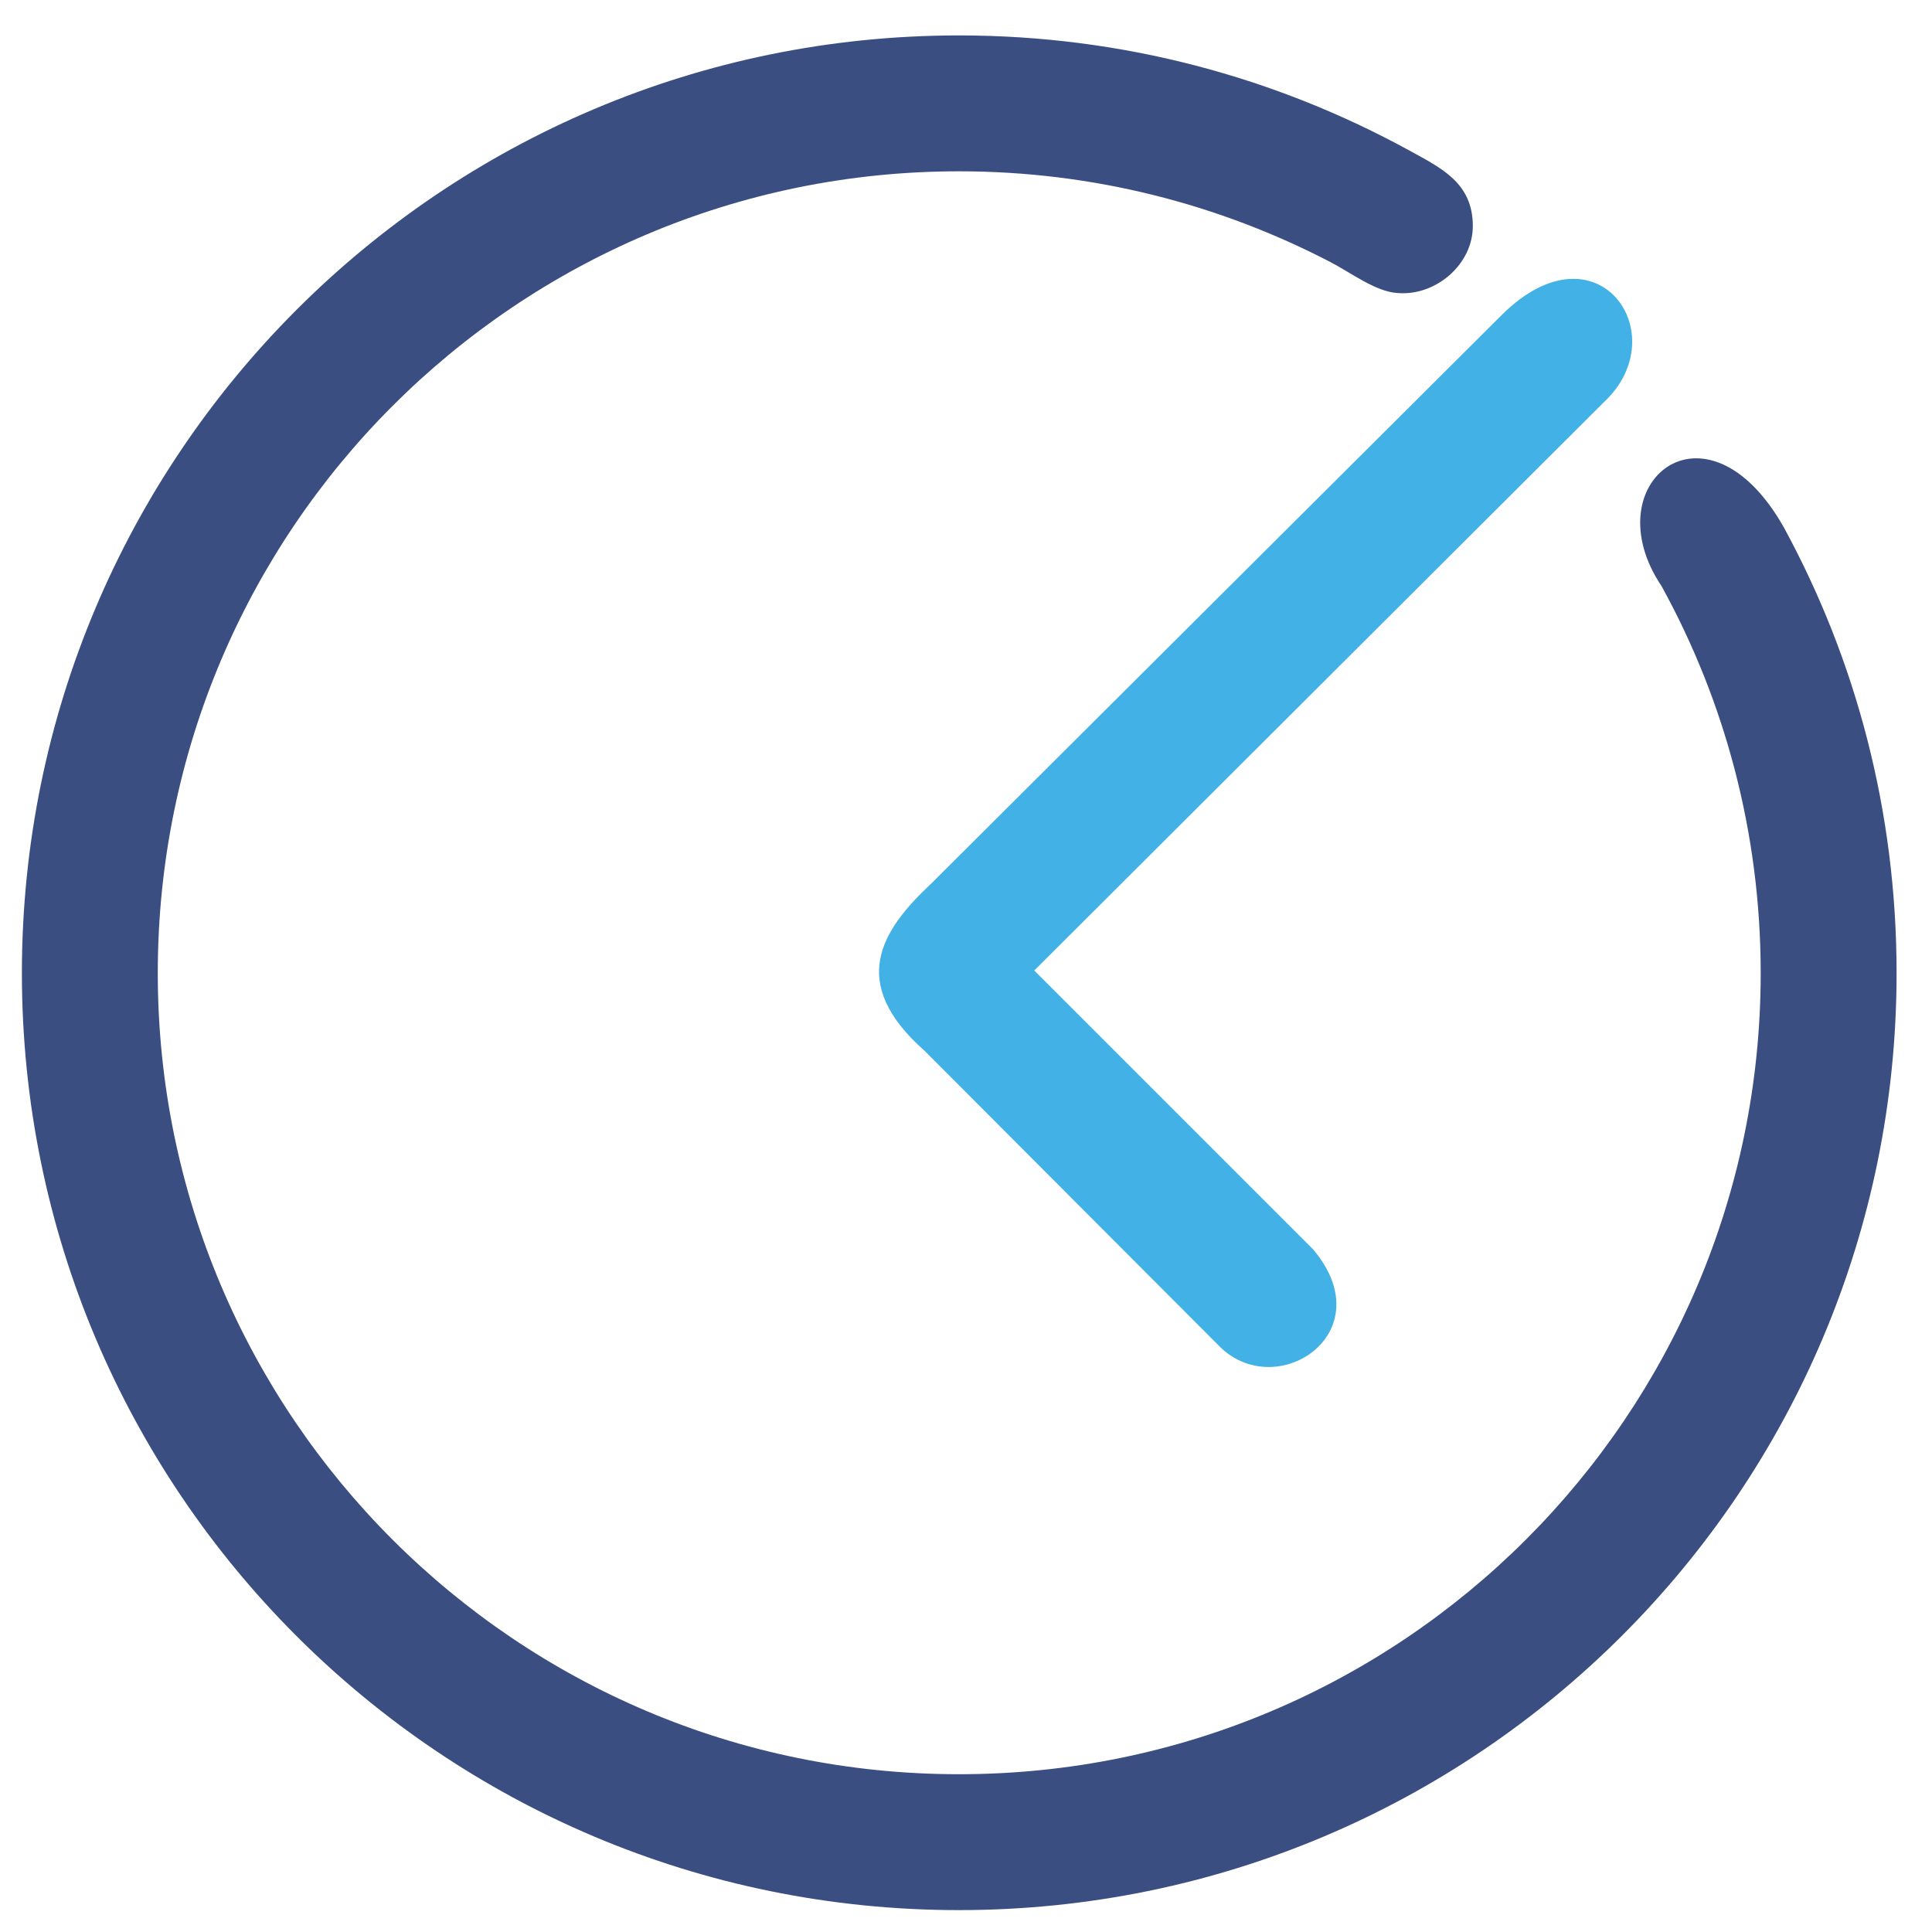
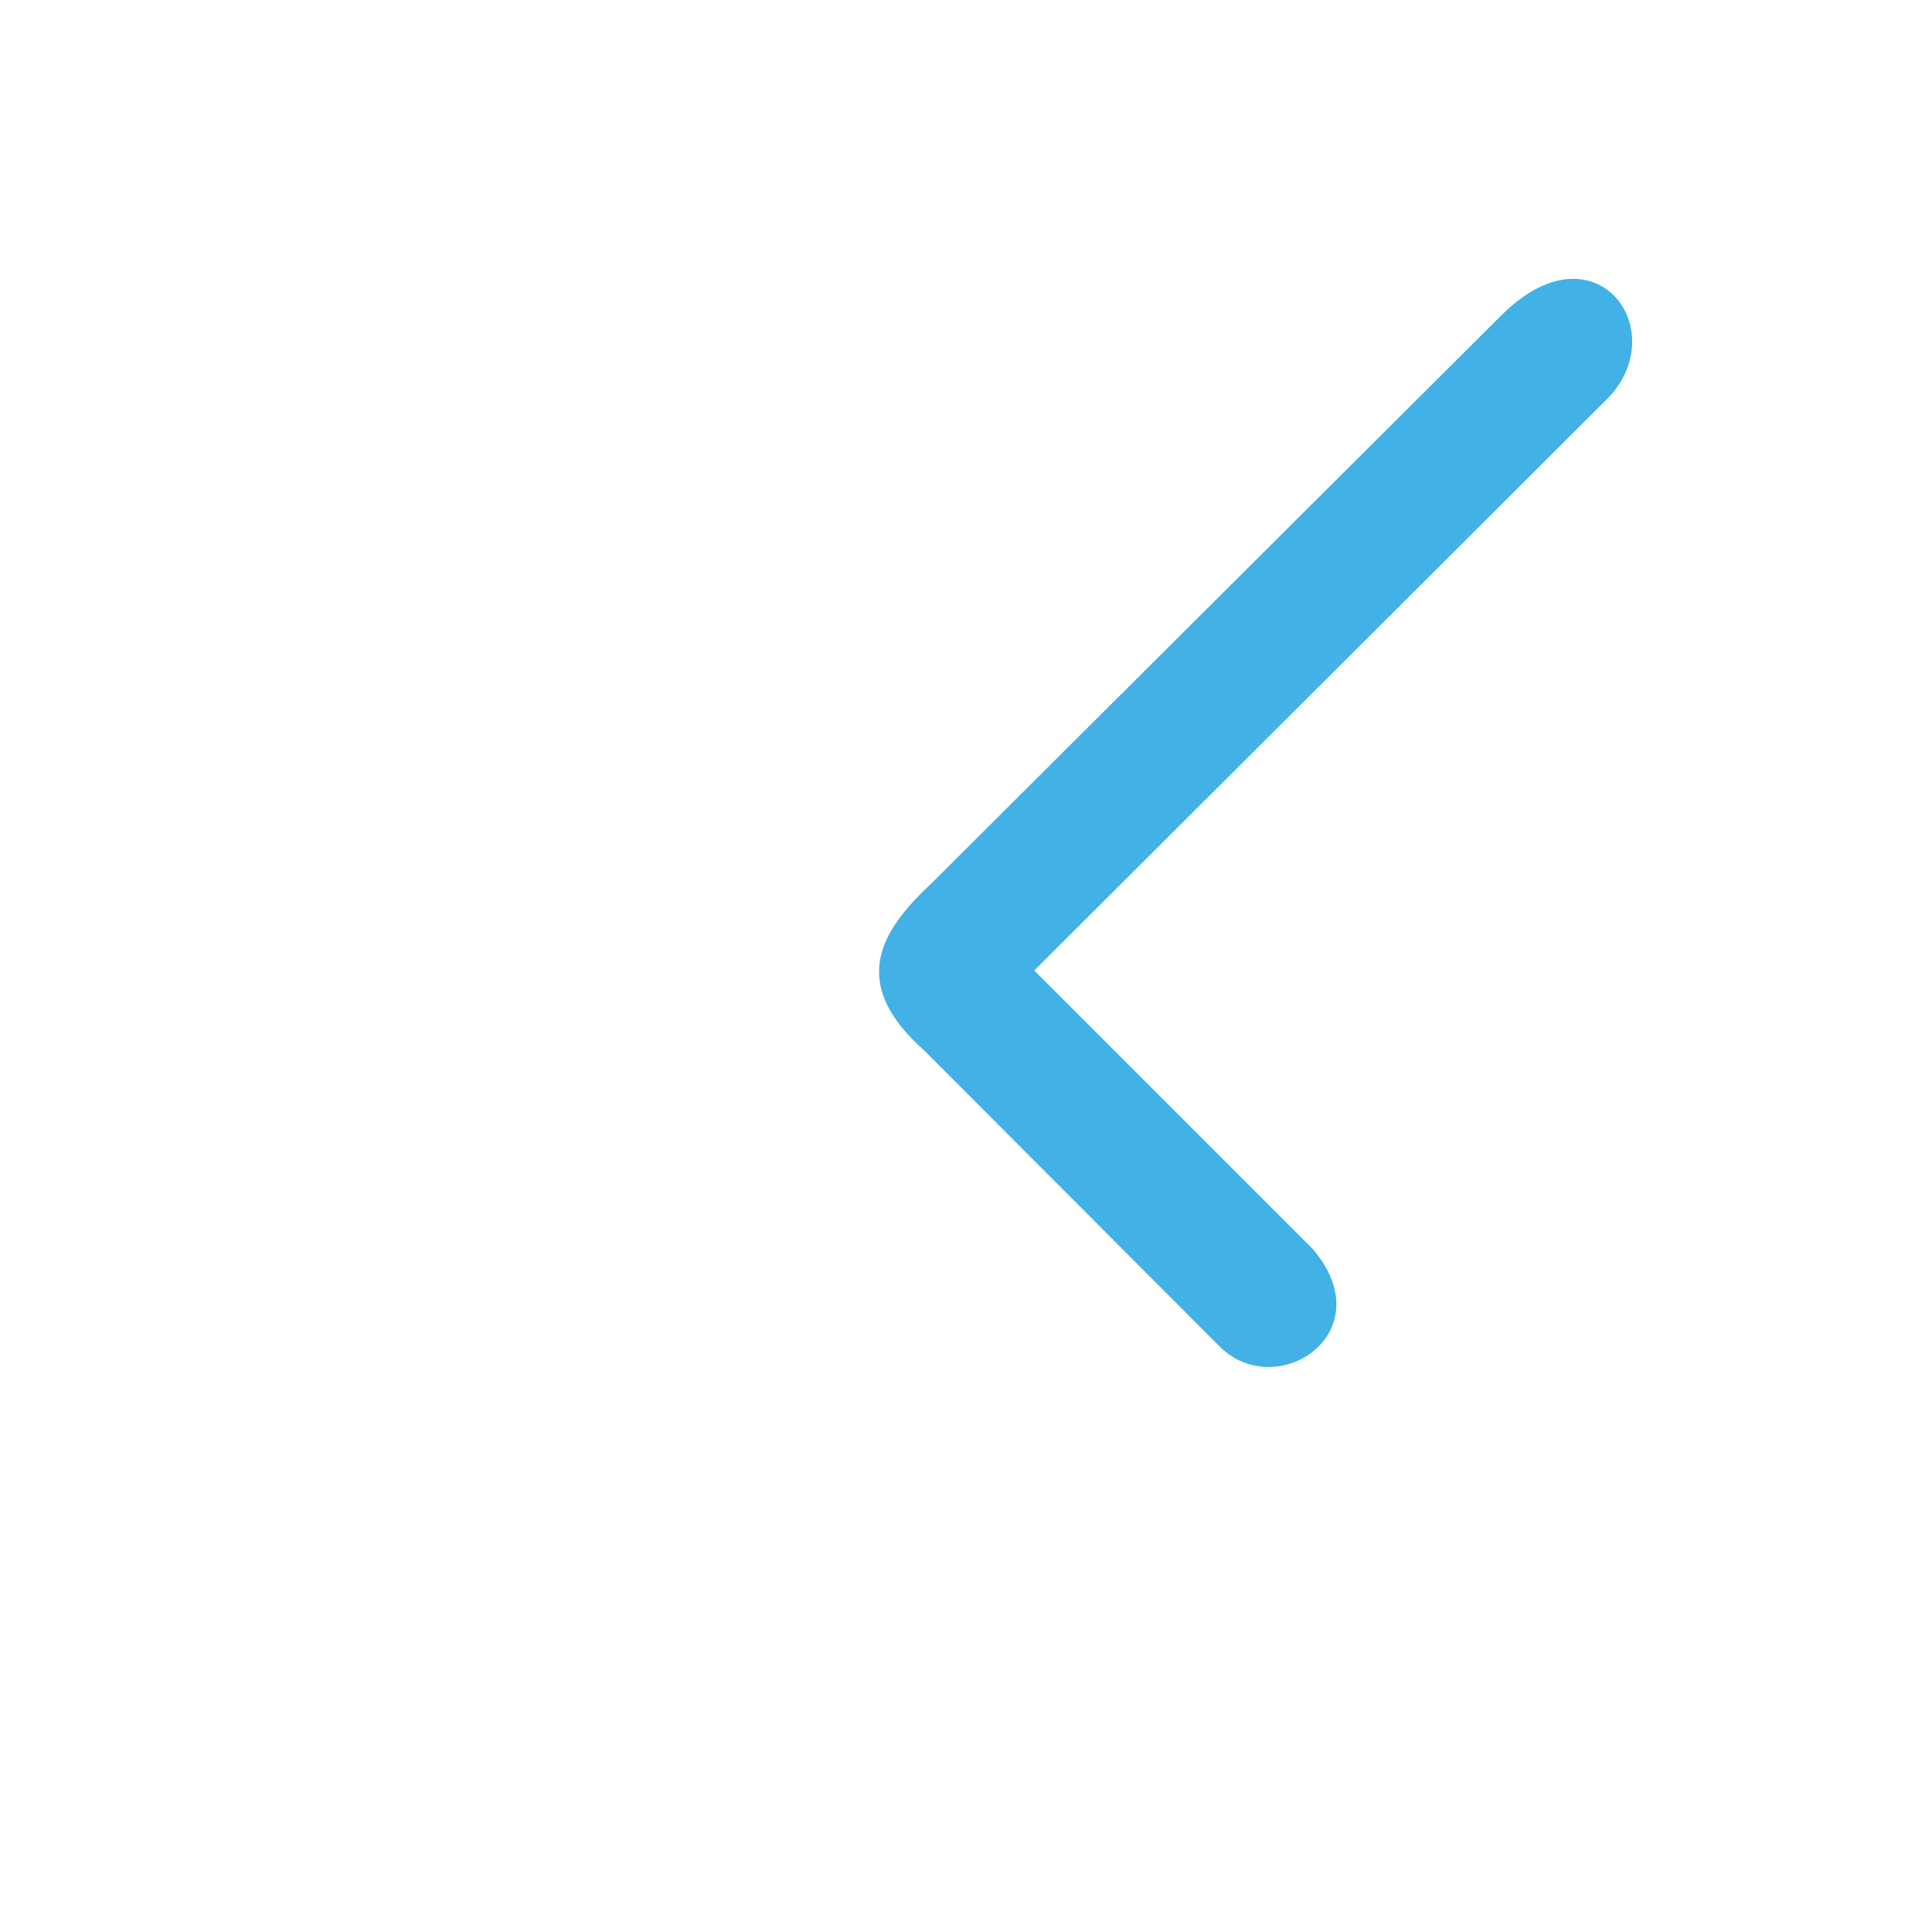
<svg xmlns="http://www.w3.org/2000/svg" xml:space="preserve" width="30px" height="30px" version="1.1" style="shape-rendering:geometricPrecision; text-rendering:geometricPrecision; image-rendering:optimizeQuality; fill-rule:evenodd; clip-rule:evenodd" viewBox="0 0 30 30">
  <defs>
    <style type="text/css">
   
    .fil0 {fill:#42B1E5}
    .fil1 {fill:#3A4E81}
   
  </style>
  </defs>
  <g id="Ebene_x0020_1">
    <path class="fil0" d="M18.95 20.92l-4.59 -4.6c-1.2,-1.06 -0.68,-1.87 0.1,-2.6l8.86 -8.83c1.48,-1.47 2.71,0.3 1.59,1.35l-8.85 8.83 4.33 4.33c1.09,1.29 -0.55,2.38 -1.44,1.52z" />
-     <path class="fil1" d="M14.89 0.55c2.54,0 4.92,0.65 7,1.79 0.49,0.27 0.98,0.5 0.98,1.17 0,0.6 -0.58,1.09 -1.17,1.04 -0.34,-0.02 -0.73,-0.32 -1.04,-0.48 -1.73,-0.9 -3.69,-1.41 -5.77,-1.41 -6.87,0 -12.44,5.57 -12.44,12.45 0,6.87 5.57,12.44 12.44,12.44 6.88,0 12.45,-5.57 12.45,-12.44 0,-2.18 -0.56,-4.23 -1.54,-6.01 -1.07,-1.59 0.69,-3.05 1.9,-0.91 1.12,2.06 1.75,4.41 1.75,6.92 0,8.04 -6.52,14.55 -14.56,14.55 -8.04,0 -14.55,-6.51 -14.55,-14.55 0,-8.04 6.51,-14.56 14.55,-14.56z" />
  </g>
</svg>